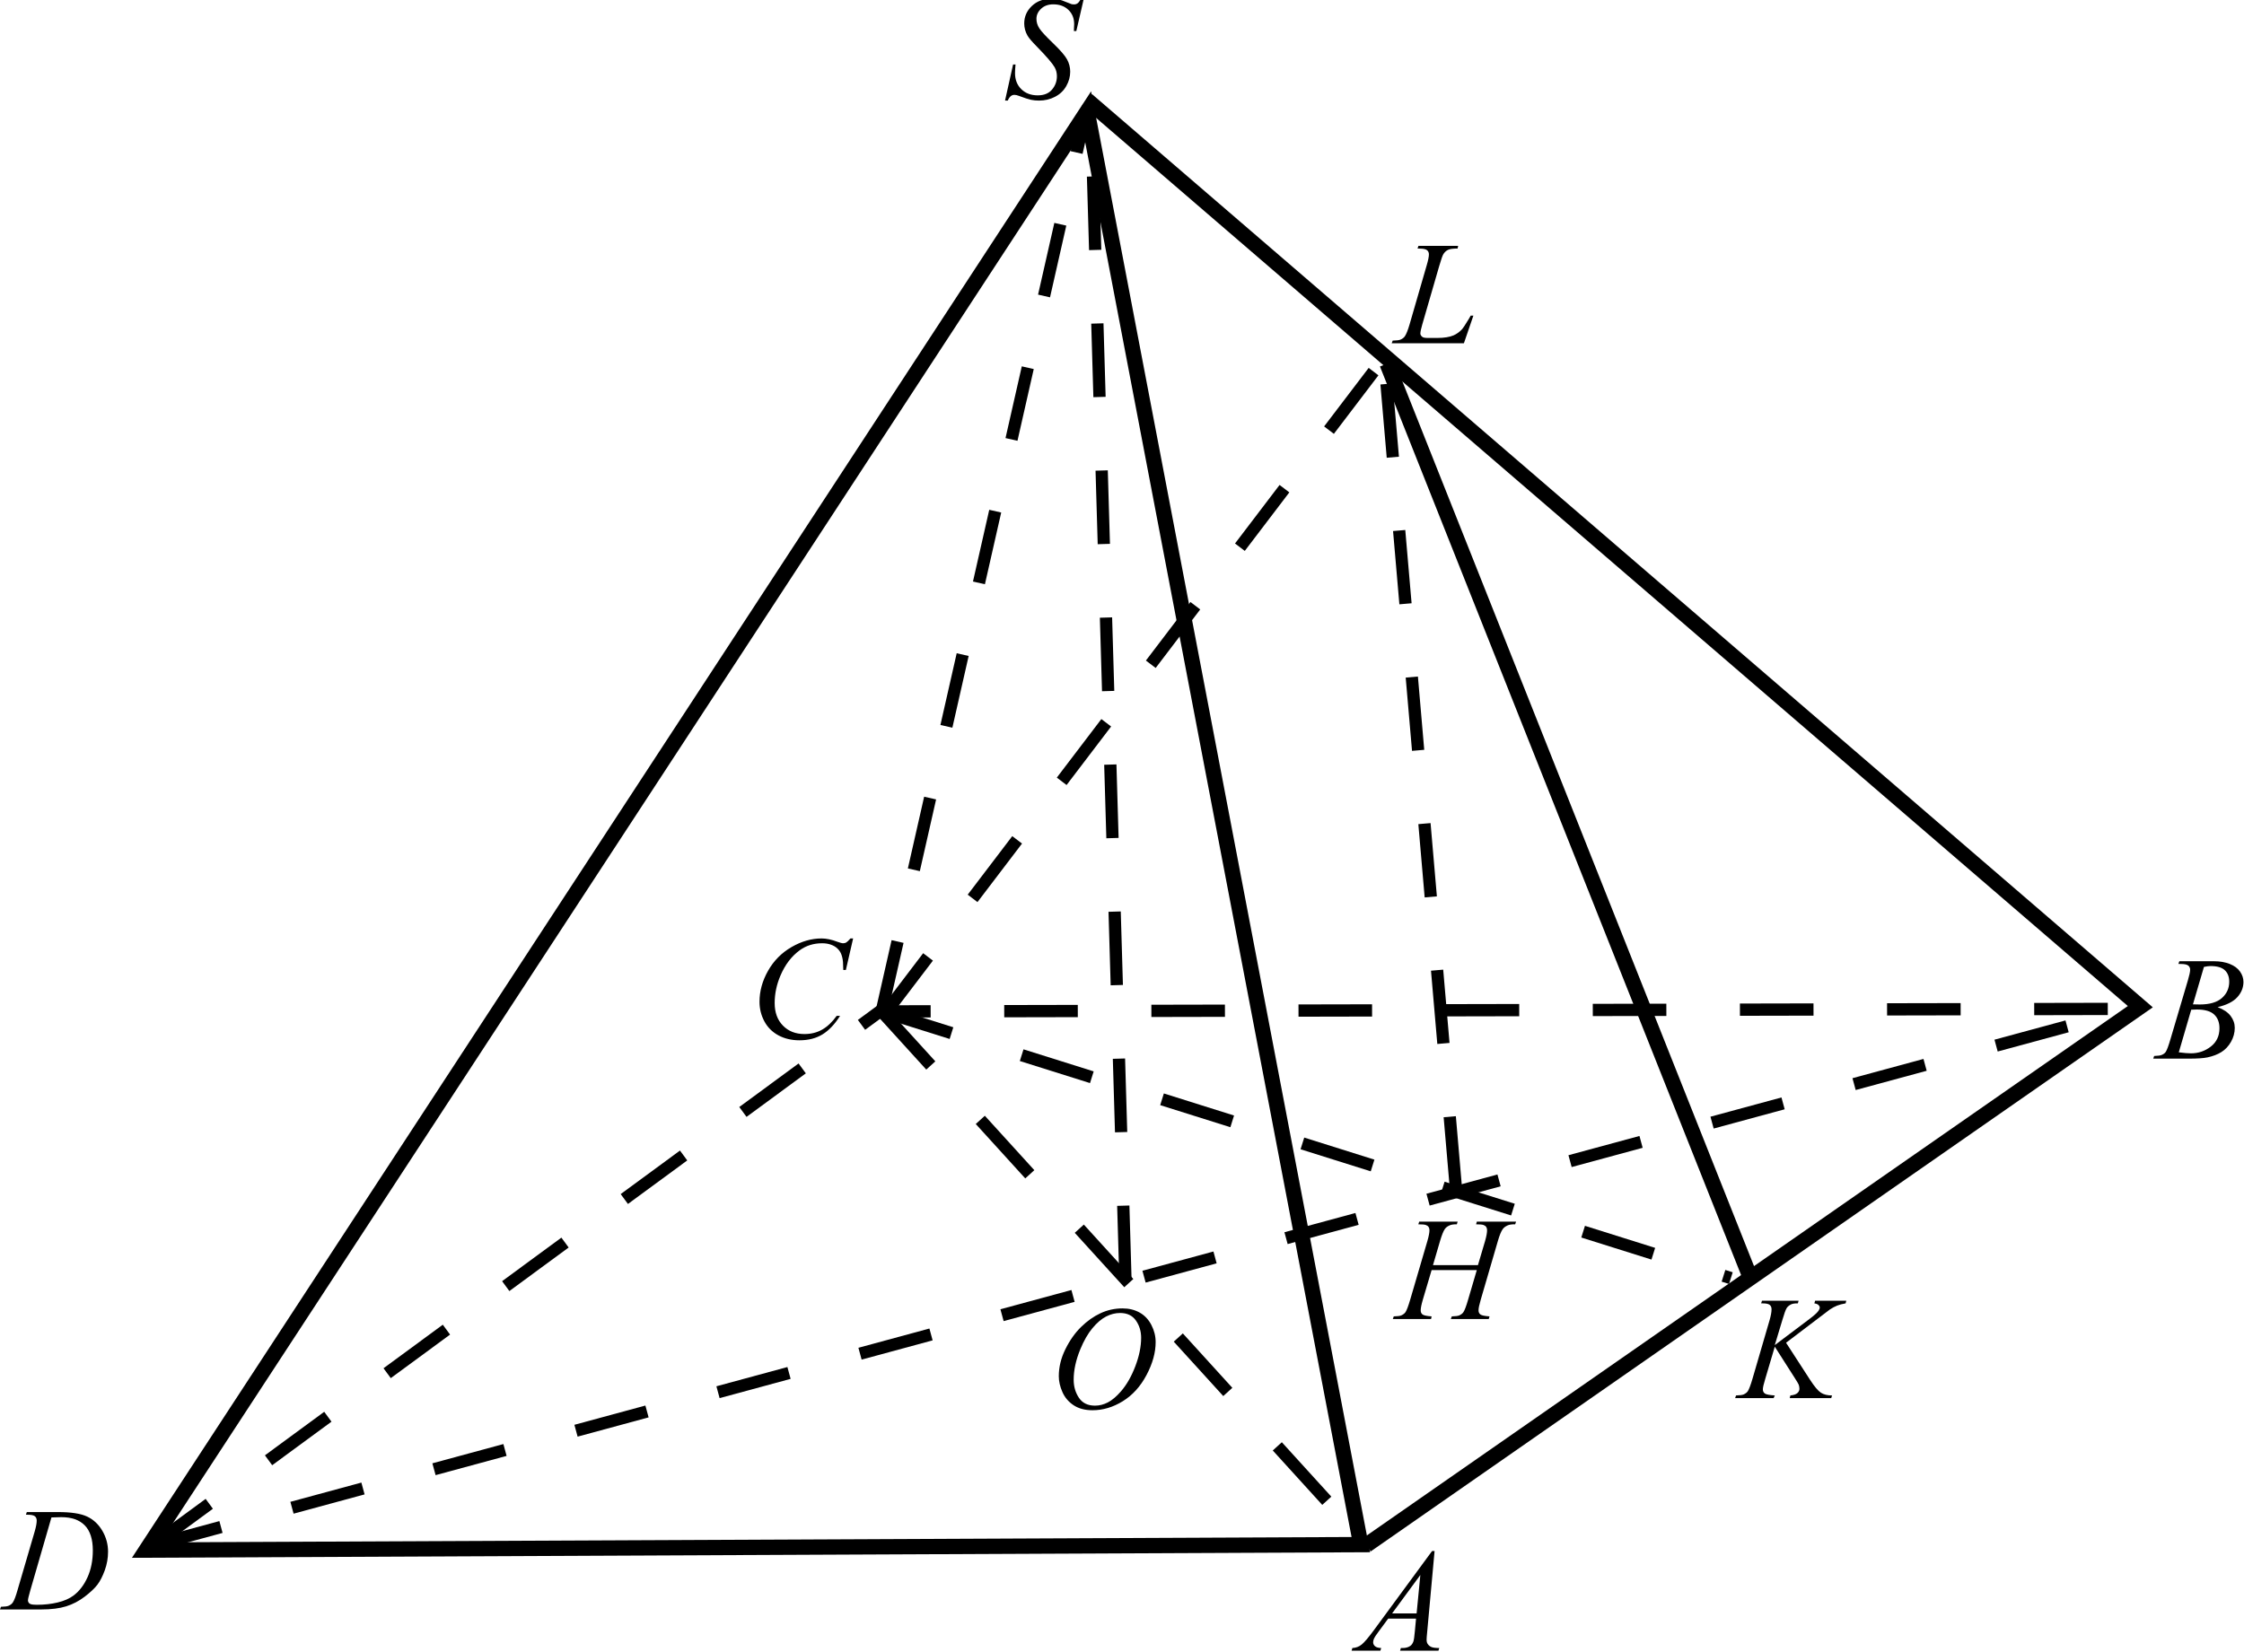
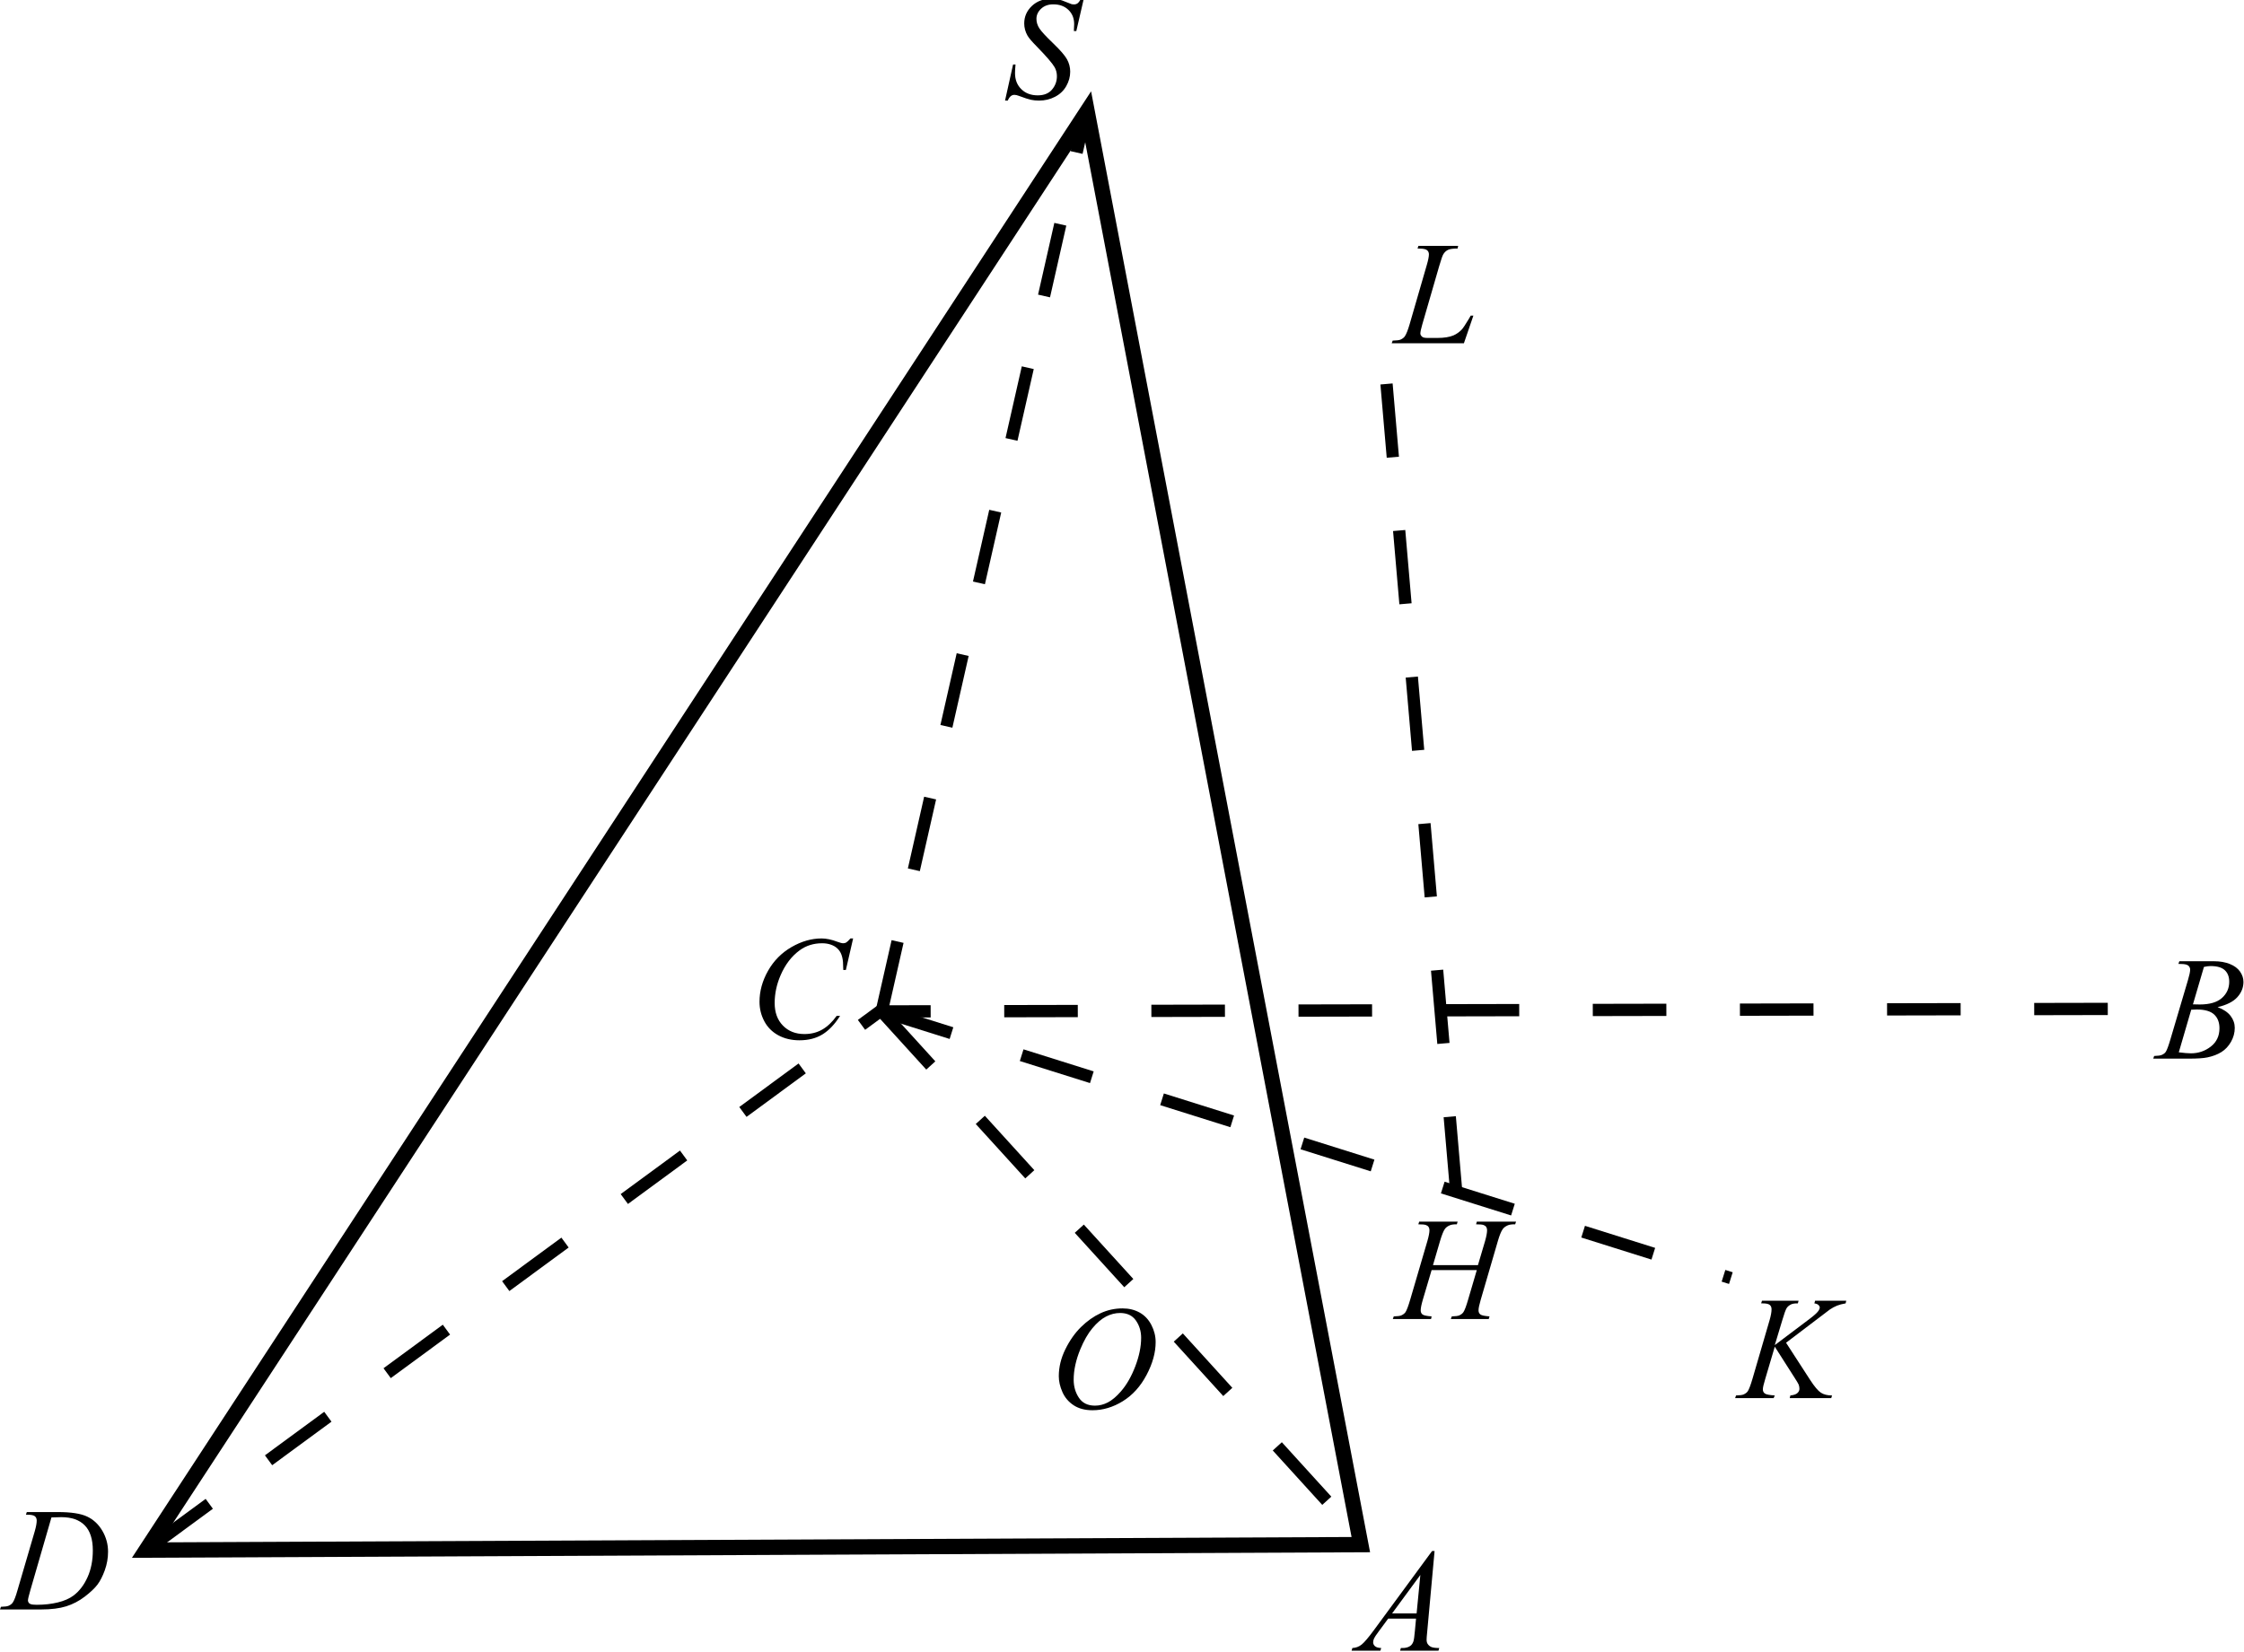
<svg xmlns="http://www.w3.org/2000/svg" xmlns:ns1="http://sodipodi.sourceforge.net/DTD/sodipodi-0.dtd" xmlns:ns2="http://www.inkscape.org/namespaces/inkscape" version="1.1" id="svg2" xml:space="preserve" width="195.16" height="143.747" viewBox="0 0 195.16 143.747" ns1:docname="C1405m111z.eps">
  <defs id="defs6" />
  <ns1:namedview id="namedview4" pagecolor="#ffffff" bordercolor="#666666" borderopacity="1.0" ns2:pageshadow="2" ns2:pageopacity="0.0" ns2:pagecheckerboard="0" />
  <g id="g8" ns2:groupmode="layer" ns2:label="ink_ext_XXXXXX" transform="matrix(1.333,0,0,-1.333,0,143.747)">
    <g id="g10" transform="scale(0.1)">
      <path d="m 935.969,66.117 -4.828,-52.875 c -0.25,-2.469 -0.375,-4.094 -0.375,-4.875 0,-1.25 0.234,-2.203 0.703,-2.859 0.594,-0.906 1.398,-1.578 2.414,-2.016 1.015,-0.438 2.726,-0.656 5.133,-0.656 L 938.5,1.102 h -25.031 l 0.515,1.734 h 1.079 c 2.031,0 3.687,0.438 4.968,1.312 0.907,0.594 1.61,1.578 2.11,2.953 0.343,0.969 0.672,3.25 0.984,6.844 l 0.75,8.062 h -18.187 l -6.469,-8.766 C 897.75,11.273 896.828,9.859 896.453,9 c -0.375,-0.859 -0.562,-1.664 -0.562,-2.414 0,-1 0.406,-1.859 1.218,-2.578 0.813,-0.719 2.157,-1.109 4.032,-1.172 l -0.516,-1.734 h -18.797 l 0.516,1.734 c 2.312,0.094 4.351,0.867 6.117,2.32 1.766,1.453 4.398,4.555 7.898,9.305 l 37.969,51.656 z M 926.688,50.508 908.266,25.43 h 15.984 z" style="fill:#000000;fill-opacity:1;fill-rule:nonzero;stroke:none" id="path12" />
      <path d="M 95.348,66.746 709.277,1005.67 887.848,70.316 Z" style="fill:none;stroke:#000000;stroke-width:10;stroke-linecap:butt;stroke-linejoin:miter;stroke-miterlimit:10;stroke-dasharray:none;stroke-opacity:1" id="path14" />
-       <path d="M 709.191,1013.16 1396.42,421.387 891.418,69.961" style="fill:none;stroke:#000000;stroke-width:10;stroke-linecap:butt;stroke-linejoin:miter;stroke-miterlimit:10;stroke-dasharray:none;stroke-opacity:1" id="path16" />
-       <path d="M 904.992,841.031 1142.13,244.246" style="fill:none;stroke:#000000;stroke-width:10;stroke-linecap:butt;stroke-linejoin:miter;stroke-miterlimit:10;stroke-dasharray:none;stroke-opacity:1" id="path18" />
-       <path d="M 97.848,69.246 1393.32,420.672" style="fill:none;stroke:#000000;stroke-width:8;stroke-linecap:butt;stroke-linejoin:miter;stroke-miterlimit:10;stroke-dasharray:48, 48;stroke-dashoffset:0;stroke-opacity:1" id="path20" />
      <path d="M 97.848,68.531 574.016,418.293 1392.13,419.961" style="fill:none;stroke:#000000;stroke-width:8;stroke-linecap:butt;stroke-linejoin:miter;stroke-miterlimit:10;stroke-dasharray:48, 48;stroke-dashoffset:0;stroke-opacity:1" id="path22" />
      <path d="M 574.992,418.531 890.703,71.387" style="fill:none;stroke:#000000;stroke-width:8;stroke-linecap:butt;stroke-linejoin:miter;stroke-miterlimit:10;stroke-dasharray:48, 48;stroke-dashoffset:0;stroke-opacity:1" id="path24" />
      <path d="M 574.992,418.531 1129.28,244.246" style="fill:none;stroke:#000000;stroke-width:8;stroke-linecap:butt;stroke-linejoin:miter;stroke-miterlimit:10;stroke-dasharray:48, 48;stroke-dashoffset:0;stroke-opacity:1" id="path26" />
      <path d="M 949.992,301.746 903.563,839.961" style="fill:none;stroke:#000000;stroke-width:8;stroke-linecap:butt;stroke-linejoin:miter;stroke-miterlimit:10;stroke-dasharray:48, 48;stroke-dashoffset:0;stroke-opacity:1" id="path28" />
      <path d="M 574.992,417.102 707.848,1002.82" style="fill:none;stroke:#000000;stroke-width:8;stroke-linecap:butt;stroke-linejoin:miter;stroke-miterlimit:10;stroke-dasharray:48, 48;stroke-dashoffset:0;stroke-opacity:1" id="path30" />
-       <path d="M 576.418,415.672 899.277,839.961" style="fill:none;stroke:#000000;stroke-width:8;stroke-linecap:butt;stroke-linejoin:miter;stroke-miterlimit:10;stroke-dasharray:48, 48;stroke-dashoffset:0;stroke-opacity:1" id="path32" />
-       <path d="M 734.277,243.531 711.801,1008.46" style="fill:none;stroke:#000000;stroke-width:8;stroke-linecap:butt;stroke-linejoin:miter;stroke-miterlimit:10;stroke-dasharray:48, 48;stroke-dashoffset:0;stroke-opacity:1" id="path34" />
      <path d="m 1165.29,202.063 15.75,-24.329 c 2.81,-4.312 5.14,-7.07 6.98,-8.273 1.85,-1.203 4.27,-1.805 7.27,-1.805 l -0.52,-1.734 h -27.09 l 0.42,1.734 c 2.16,0.219 3.68,0.735 4.57,1.547 0.89,0.813 1.34,1.735 1.34,2.766 0,0.937 -0.16,1.844 -0.47,2.719 -0.25,0.625 -1.16,2.156 -2.72,4.593 l -12.89,20.203 -6.23,-21.046 c -1.04,-3.375 -1.55,-5.641 -1.55,-6.797 0,-1.188 0.44,-2.094 1.31,-2.719 0.88,-0.625 3.03,-1.047 6.47,-1.266 l -0.75,-1.734 h -25.13 l 0.61,1.734 c 2.44,0.063 4.08,0.282 4.93,0.657 1.25,0.562 2.17,1.281 2.76,2.156 0.81,1.281 1.81,3.937 3,7.969 l 11.2,38.39 c 0.85,2.938 1.27,5.297 1.27,7.078 0,1.25 -0.4,2.203 -1.19,2.86 -0.8,0.656 -2.36,0.984 -4.67,0.984 h -0.94 l 0.57,1.734 h 23.86 l -0.47,-1.734 c -1.97,0.031 -3.44,-0.187 -4.41,-0.656 -1.34,-0.656 -2.33,-1.5 -2.95,-2.531 -0.63,-1.032 -1.55,-3.61 -2.77,-7.735 l -4.92,-16.312 22.59,17.015 c 3,2.25 4.97,4.032 5.91,5.344 0.56,0.813 0.84,1.547 0.84,2.203 0,0.563 -0.29,1.11 -0.86,1.641 -0.58,0.531 -1.46,0.875 -2.65,1.031 l 0.47,1.734 h 20.34 l -0.42,-1.734 c -2.22,-0.375 -4.09,-0.867 -5.6,-1.477 -1.52,-0.609 -3.07,-1.445 -4.67,-2.507 -0.47,-0.313 -3.51,-2.625 -9.14,-6.938 l -19.45,-14.765" style="fill:#000000;fill-opacity:1;fill-rule:nonzero;stroke:none" id="path36" />
      <path d="m 1421.25,449.309 0.65,1.734 h 22.69 c 3.81,0 7.21,-0.594 10.2,-1.781 2.98,-1.188 5.21,-2.844 6.7,-4.969 1.48,-2.125 2.22,-4.375 2.22,-6.75 0,-3.656 -1.32,-6.961 -3.96,-9.914 -2.64,-2.953 -6.94,-5.133 -12.91,-6.539 3.84,-1.438 6.67,-3.344 8.48,-5.719 1.82,-2.375 2.72,-4.984 2.72,-7.828 0,-3.156 -0.81,-6.172 -2.43,-9.047 -1.63,-2.875 -3.72,-5.109 -6.26,-6.703 -2.55,-1.594 -5.62,-2.766 -9.21,-3.516 -2.57,-0.531 -6.57,-0.797 -12,-0.797 h -23.3 l 0.61,1.735 c 2.44,0.062 4.09,0.297 4.97,0.703 1.25,0.531 2.14,1.234 2.67,2.109 0.75,1.188 1.75,3.907 3,8.157 l 11.39,38.484 c 0.97,3.25 1.45,5.531 1.45,6.844 0,1.156 -0.43,2.07 -1.29,2.742 -0.85,0.672 -2.49,1.008 -4.89,1.008 -0.54,0 -1.04,0.015 -1.5,0.047 z m 9.51,-26.391 c 2.03,-0.063 3.5,-0.094 4.41,-0.094 6.5,0 11.33,1.414 14.51,4.242 3.17,2.829 4.75,6.368 4.75,10.618 0,3.218 -0.97,5.726 -2.9,7.523 -1.94,1.797 -5.03,2.695 -9.28,2.695 -1.13,0 -2.57,-0.187 -4.32,-0.562 z m -9.23,-31.313 c 3.37,-0.437 6.01,-0.656 7.92,-0.656 4.87,0 9.19,1.469 12.96,4.406 3.77,2.938 5.65,6.922 5.65,11.954 0,3.843 -1.17,6.843 -3.49,9 -2.33,2.156 -6.09,3.234 -11.28,3.234 -1,0 -2.22,-0.047 -3.65,-0.141 l -8.11,-27.797" style="fill:#000000;fill-opacity:1;fill-rule:nonzero;stroke:none" id="path38" />
      <path d="m 934.93,252.727 h 29.343 l 4.641,15.703 c 0.875,3.062 1.313,5.437 1.313,7.125 0,0.812 -0.196,1.508 -0.586,2.086 -0.391,0.578 -0.993,1.007 -1.805,1.289 -0.813,0.281 -2.406,0.422 -4.781,0.422 l 0.468,1.734 h 25.594 l -0.562,-1.734 c -2.157,0.031 -3.766,-0.188 -4.828,-0.657 -1.5,-0.656 -2.61,-1.5 -3.329,-2.531 -1.031,-1.469 -2.078,-4.047 -3.14,-7.734 l -11.203,-38.391 c -0.938,-3.187 -1.407,-5.469 -1.407,-6.844 0,-1.187 0.415,-2.086 1.243,-2.695 0.828,-0.609 2.804,-1.023 5.929,-1.242 l -0.515,-1.735 h -24.75 l 0.656,1.735 c 2.437,0.062 4.062,0.281 4.875,0.656 1.25,0.563 2.156,1.281 2.719,2.156 0.812,1.219 1.812,3.875 3,7.969 l 5.718,19.453 h -29.484 l -5.766,-19.453 c -0.906,-3.125 -1.359,-5.406 -1.359,-6.844 0,-1.187 0.406,-2.086 1.219,-2.695 0.812,-0.609 2.781,-1.023 5.906,-1.242 l -0.375,-1.735 h -24.937 l 0.609,1.735 c 2.469,0.062 4.109,0.281 4.922,0.656 1.25,0.563 2.172,1.281 2.765,2.156 0.813,1.282 1.813,3.938 3,7.969 l 11.25,38.391 c 0.907,3.125 1.36,5.5 1.36,7.125 0,0.812 -0.195,1.508 -0.586,2.086 -0.391,0.578 -1,1.007 -1.828,1.289 -0.828,0.281 -2.446,0.422 -4.852,0.422 l 0.563,1.734 h 25.078 l -0.516,-1.734 c -2.094,0.031 -3.64,-0.188 -4.64,-0.657 -1.469,-0.625 -2.547,-1.453 -3.235,-2.484 -0.937,-1.375 -1.969,-3.969 -3.094,-7.781 l -4.593,-15.703" style="fill:#000000;fill-opacity:1;fill-rule:nonzero;stroke:none" id="path40" />
      <path d="m 732.379,224.477 c 4.219,0 7.953,-0.914 11.203,-2.743 3.25,-1.828 5.797,-4.531 7.641,-8.109 1.843,-3.578 2.765,-7.289 2.765,-11.133 0,-6.812 -1.976,-13.961 -5.929,-21.445 -3.954,-7.484 -9.118,-13.195 -15.493,-17.133 -6.375,-3.937 -12.968,-5.906 -19.781,-5.906 -4.906,0 -9.008,1.086 -12.305,3.258 -3.296,2.172 -5.734,5.039 -7.312,8.601 -1.578,3.563 -2.367,7.016 -2.367,10.36 0,5.937 1.429,11.804 4.289,17.601 2.859,5.797 6.273,10.641 10.242,14.531 3.969,3.891 8.203,6.883 12.703,8.977 4.5,2.094 9.281,3.141 14.344,3.141 z m -1.594,-3 c -3.125,0 -6.18,-0.774 -9.164,-2.321 -2.984,-1.547 -5.945,-4.078 -8.883,-7.593 -2.937,-3.516 -5.578,-8.118 -7.922,-13.805 -2.875,-7 -4.312,-13.61 -4.312,-19.828 0,-4.438 1.141,-8.367 3.422,-11.789 2.281,-3.422 5.781,-5.133 10.5,-5.133 2.844,0 5.633,0.703 8.367,2.109 2.734,1.406 5.586,3.813 8.555,7.219 3.718,4.281 6.843,9.742 9.375,16.383 2.531,6.64 3.797,12.836 3.797,18.586 0,4.25 -1.141,8.008 -3.422,11.273 -2.282,3.266 -5.719,4.899 -10.313,4.899 v 0" style="fill:#000000;fill-opacity:1;fill-rule:nonzero;stroke:none" id="path42" />
      <path d="m 556.609,465.914 -4.734,-20.578 h -1.687 L 550,450.492 c -0.156,1.875 -0.516,3.547 -1.078,5.016 -0.563,1.469 -1.406,2.742 -2.531,3.82 -1.125,1.078 -2.547,1.922 -4.266,2.531 -1.719,0.61 -3.625,0.914 -5.719,0.914 -5.593,0 -10.484,-1.531 -14.672,-4.593 -5.343,-3.907 -9.531,-9.422 -12.562,-16.547 -2.5,-5.875 -3.75,-11.828 -3.75,-17.86 0,-6.156 1.797,-11.07 5.391,-14.742 3.593,-3.672 8.265,-5.508 14.015,-5.508 4.344,0 8.211,0.969 11.602,2.907 3.39,1.937 6.539,4.922 9.445,8.953 h 2.203 c -3.437,-5.469 -7.25,-9.492 -11.437,-12.07 -4.188,-2.579 -9.203,-3.868 -15.047,-3.868 -5.188,0 -9.781,1.086 -13.781,3.258 -4,2.172 -7.047,5.227 -9.141,9.164 -2.094,3.938 -3.141,8.172 -3.141,12.703 0,6.938 1.86,13.688 5.578,20.25 3.719,6.563 8.821,11.719 15.305,15.469 6.484,3.75 13.024,5.625 19.617,5.625 3.094,0 6.563,-0.734 10.407,-2.203 1.687,-0.625 2.906,-0.938 3.656,-0.938 0.75,0 1.406,0.157 1.969,0.469 0.562,0.313 1.5,1.203 2.812,2.672 h 1.734" style="fill:#000000;fill-opacity:1;fill-rule:nonzero;stroke:none" id="path44" />
      <path d="m 16.922,89.828 0.562,1.734 h 20.297 c 8.594,0 14.961,-0.984 19.102,-2.953 4.141,-1.969 7.445,-5.07 9.914,-9.305 C 69.266,75.07 70.5,70.531 70.5,65.688 70.5,61.531 69.789,57.492 68.367,53.57 66.945,49.648 65.336,46.508 63.539,44.148 61.742,41.789 58.984,39.188 55.266,36.344 51.547,33.5 47.516,31.398 43.172,30.039 38.828,28.68 33.406,28 26.906,28 H 0 l 0.609,1.734 c 2.469,0.062 4.125,0.281 4.969,0.656 1.25,0.531 2.172,1.25 2.766,2.156 C 9.25,33.859 10.266,36.5 11.391,40.469 l 11.25,38.438 c 0.875,3.031 1.312,5.406 1.312,7.125 0,1.219 -0.406,2.156 -1.219,2.812 -0.812,0.656 -2.406,0.984 -4.781,0.984 z M 33.562,88.047 19.781,40.469 c -1.031,-3.562 -1.547,-5.766 -1.547,-6.609 0,-0.5 0.164,-0.984 0.492,-1.453 0.328,-0.469 0.773,-0.781 1.336,-0.938 0.812,-0.281 2.125,-0.422 3.938,-0.422 4.906,0 9.461,0.508 13.664,1.523 4.203,1.016 7.648,2.523 10.336,4.524 3.812,2.906 6.859,6.906 9.141,12 2.281,5.094 3.422,10.891 3.422,17.391 0,7.344 -1.75,12.805 -5.25,16.383 -3.5,3.578 -8.609,5.367 -15.328,5.367 -1.656,0 -3.797,-0.062 -6.422,-0.188 v 0" style="fill:#000000;fill-opacity:1;fill-rule:nonzero;stroke:none" id="path46" />
      <path d="m 655.723,1012.72 5.25,23.58 h 1.593 c -0.218,-2.28 -0.328,-4.17 -0.328,-5.67 0,-4.28 1.367,-7.77 4.102,-10.45 2.734,-2.69 6.305,-4.04 10.711,-4.04 4.094,0 7.203,1.26 9.328,3.78 2.125,2.51 3.187,5.41 3.187,8.69 0,2.13 -0.484,4.07 -1.453,5.82 -1.468,2.59 -5.39,7.15 -11.765,13.68 -3.094,3.13 -5.078,5.46 -5.953,6.99 -1.438,2.53 -2.157,5.19 -2.157,7.97 0,4.43 1.657,8.23 4.969,11.39 3.313,3.15 7.563,4.73 12.75,4.73 1.75,0 3.406,-0.17 4.969,-0.51 0.969,-0.19 2.734,-0.82 5.297,-1.88 1.812,-0.72 2.812,-1.11 3,-1.17 0.437,-0.09 0.922,-0.14 1.453,-0.14 0.906,0 1.687,0.23 2.344,0.7 0.656,0.47 1.421,1.47 2.296,3 h 1.782 l -4.875,-21.09 h -1.594 c 0.125,1.87 0.187,3.39 0.187,4.54 0,3.79 -1.25,6.88 -3.75,9.29 -2.5,2.4 -5.796,3.61 -9.89,3.61 -3.25,0 -5.891,-0.96 -7.922,-2.86 -2.031,-1.91 -3.047,-4.11 -3.047,-6.61 0,-2.19 0.648,-4.28 1.945,-6.26 1.297,-1.99 4.282,-5.22 8.953,-9.7 4.672,-4.49 7.696,-7.99 9.071,-10.5 1.375,-2.52 2.062,-5.2 2.062,-8.04 0,-3.22 -0.851,-6.34 -2.554,-9.36 -1.704,-3.01 -4.149,-5.35 -7.336,-7 -3.188,-1.66 -6.672,-2.49 -10.453,-2.49 -1.875,0 -3.625,0.17 -5.25,0.52 -1.625,0.34 -4.219,1.19 -7.782,2.53 -1.218,0.47 -2.234,0.7 -3.047,0.7 -1.843,0 -3.281,-1.25 -4.312,-3.75 h -1.781" style="fill:#000000;fill-opacity:1;fill-rule:nonzero;stroke:none" id="path48" />
      <path d="m 955.102,854.348 h -47.11 l 0.656,1.734 c 2.5,0.063 4.172,0.266 5.016,0.609 1.313,0.563 2.281,1.297 2.906,2.204 0.969,1.437 2,4.031 3.094,7.781 l 11.203,38.672 c 0.938,3.187 1.406,5.531 1.406,7.031 0,1.187 -0.429,2.109 -1.289,2.766 -0.859,0.656 -2.476,0.984 -4.851,0.984 -0.531,0 -0.953,0.016 -1.266,0.047 l 0.563,1.734 h 25.922 l -0.375,-1.734 c -2.907,0 -4.969,-0.281 -6.188,-0.844 -1.219,-0.562 -2.234,-1.484 -3.047,-2.766 -0.562,-0.843 -1.484,-3.468 -2.765,-7.875 l -11.016,-38.015 c -0.844,-2.875 -1.266,-4.875 -1.266,-6 0,-0.75 0.422,-1.469 1.266,-2.156 0.531,-0.469 1.734,-0.704 3.609,-0.704 h 6.141 c 4.469,0 8.016,0.563 10.641,1.688 1.937,0.844 3.718,2.109 5.343,3.797 0.875,0.937 2.422,3.265 4.641,6.984 l 1.219,2.11 h 1.734 l -6.187,-18.047" style="fill:#000000;fill-opacity:1;fill-rule:nonzero;stroke:none" id="path50" />
    </g>
  </g>
</svg>